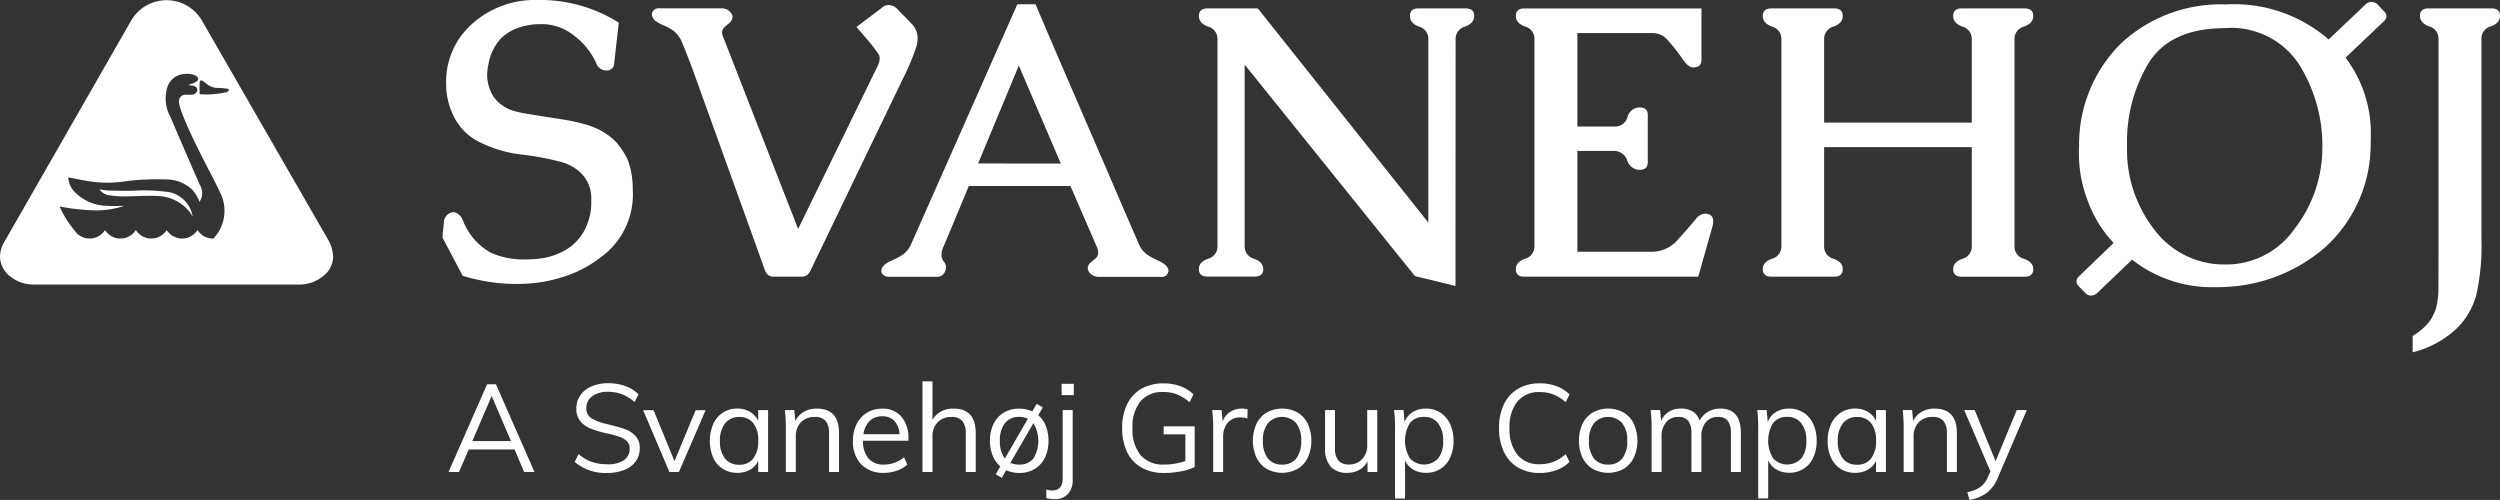
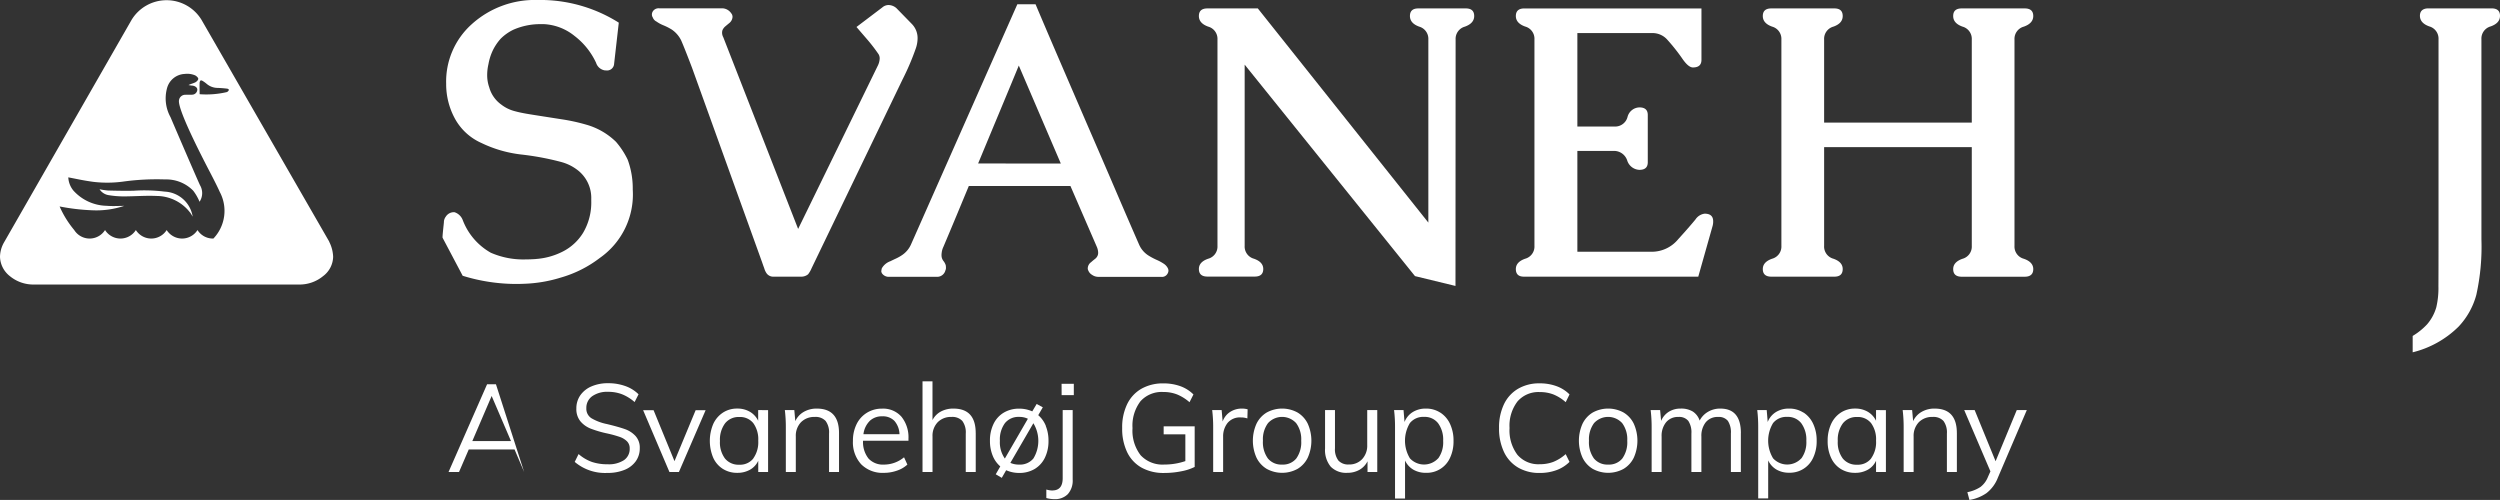
<svg xmlns="http://www.w3.org/2000/svg" width="171" height="34.195" viewBox="0 0 171 34.195">
  <rect x="0" y="0" width="171" height="34.195" fill="#333333" stroke="none" />
  <defs>
    <style>.a{fill:#fff;}</style>
  </defs>
  <g transform="translate(30.27)">
    <path class="a" d="M31.462,17.716a4.769,4.769,0,0,0,1.83-.5,3.487,3.487,0,0,0,1.41-1.29,4.073,4.073,0,0,0,.559-2.186V13.6a2.4,2.4,0,0,0-.991-2.008,3.156,3.156,0,0,0-1.054-.509,18.547,18.547,0,0,0-2.74-.514,8.456,8.456,0,0,1-2.738-.794A3.831,3.831,0,0,1,25.928,8.1a4.92,4.92,0,0,1-.591-2.37,5.259,5.259,0,0,1,1.741-4.067A6.433,6.433,0,0,1,31.614,0h.395a10.07,10.07,0,0,1,5.135,1.55l-.319,2.809a.484.484,0,0,1-.559.457H36.2a.752.752,0,0,1-.609-.52,4.914,4.914,0,0,0-1.482-1.844,3.614,3.614,0,0,0-2.064-.8h-.191a4.553,4.553,0,0,0-1.92.381,3.219,3.219,0,0,0-.864.61,3.467,3.467,0,0,0-.547.813,3.7,3.7,0,0,0-.293.928,3.364,3.364,0,0,0-.088.737,2.508,2.508,0,0,0,.14.852,2.163,2.163,0,0,0,.825,1.181,2.539,2.539,0,0,0,.953.458c.212.059.466.113.763.165s.61.1.941.152l1.544.241a12.841,12.841,0,0,1,1.607.356A4.755,4.755,0,0,1,36.952,9.7a5.536,5.536,0,0,1,.8,1.221,5.686,5.686,0,0,1,.347,2.039,5.3,5.3,0,0,1-2.255,4.685,7.983,7.983,0,0,1-2.68,1.345,9.453,9.453,0,0,1-2.491.42c-.186.008-.373.013-.559.013a12.434,12.434,0,0,1-3.648-.56l-1.374-2.6c-.025-.068.09-1.006.09-1.074a.625.625,0,0,1,.128-.368.652.652,0,0,1,.6-.305.9.9,0,0,1,.559.533,4.326,4.326,0,0,0,1.92,2.237,5.543,5.543,0,0,0,2.414.457c.212,0,.432-.008.661-.025" transform="translate(-25.089 0)" />
    <path class="a" d="M41.838,2.483,46.96,15.6,52.4,4.453a1.218,1.218,0,0,0,.139-.509.557.557,0,0,0-.076-.292,11.438,11.438,0,0,0-.737-.965l-.775-.9L52.717.45a.658.658,0,0,1,.444-.165A.842.842,0,0,1,53.684.5l1.054,1.08a1.376,1.376,0,0,1,.393.992,2.171,2.171,0,0,1-.115.66A17.2,17.2,0,0,1,54.1,5.38l-6.215,12.9a1.842,1.842,0,0,1-.241.42.728.728,0,0,1-.445.165H45.283a.558.558,0,0,1-.471-.216,1.135,1.135,0,0,1-.165-.343c-.068-.187-.115-.319-.14-.395L39.7,4.568q-.509-1.336-.737-1.856a1.912,1.912,0,0,0-.648-.75,3.928,3.928,0,0,0-.559-.286,2.3,2.3,0,0,1-.484-.261.5.5,0,0,1-.253-.279A.356.356,0,0,1,36.958.92.4.4,0,0,1,37.034.7a.467.467,0,0,1,.42-.191h4.308a.755.755,0,0,1,.444.153.889.889,0,0,1,.243.292.606.606,0,0,1,.025.14.587.587,0,0,1-.216.42c-.094.076-.185.152-.274.228a.7.7,0,0,0-.2.267.569.569,0,0,0-.025.179.654.654,0,0,0,.076.292" transform="translate(-22.638 0.059)" />
    <path class="a" d="M62.241,11.134l-2.873-6.7Q58.86,5.669,58.055,7.6t-1.47,3.533ZM60.514.243q.709,1.678,1.646,3.851t1.93,4.474q1,2.3,1.932,4.474T67.605,16.7a1.673,1.673,0,0,0,.647.737,4.479,4.479,0,0,0,.553.292A3.22,3.22,0,0,1,69.3,18a.793.793,0,0,1,.253.28.382.382,0,0,1,.051.191.417.417,0,0,1-.064.2.429.429,0,0,1-.432.216h-4.3a.755.755,0,0,1-.433-.14.6.6,0,0,1-.253-.292.308.308,0,0,1-.037-.165.533.533,0,0,1,.228-.407c.084-.076.175-.151.267-.222a.551.551,0,0,0,.192-.261.529.529,0,0,0,.024-.166,1.072,1.072,0,0,0-.088-.393L62.9,12.672H55.949q-.38.916-.831,2t-.91,2.167a1.246,1.246,0,0,0-.115.407.926.926,0,0,0-.011.153.7.7,0,0,0,.024.191.668.668,0,0,0,.121.228.9.9,0,0,1,.146.28,1.722,1.722,0,0,1,.013.177.378.378,0,0,1-.037.165.582.582,0,0,1-.585.445H50.485a.562.562,0,0,1-.495-.267.2.2,0,0,0-.027-.076A.96.96,0,0,1,50,18.3a1.089,1.089,0,0,1,.584-.483c.118-.059.25-.122.4-.191a2.929,2.929,0,0,0,.419-.241,1.713,1.713,0,0,0,.585-.7L59.267.243Z" transform="translate(-19.952 0.05)" />
    <path class="a" d="M83.664,15.127V2.6a.865.865,0,0,0-.629-.877c-.42-.152-.63-.395-.63-.724q0-.521.572-.521h3.241Q86.8.474,86.8,1c0,.329-.212.572-.636.724a.865.865,0,0,0-.635.877L85.52,19.461l-2.77-.673L71.1,4.324V16.716a.864.864,0,0,0,.636.883q.635.223.636.7,0,.521-.585.521H68.554c-.391,0-.585-.174-.585-.521q0-.481.635-.7a.863.863,0,0,0,.636-.883V2.6a.865.865,0,0,0-.636-.877c-.423-.152-.635-.395-.635-.724,0-.347.194-.521.585-.521H72Z" transform="translate(-16.235 0.098)" />
    <path class="a" d="M90.146,17.122h5.108a2.34,2.34,0,0,0,1.784-.852c.515-.567.91-1.021,1.188-1.36a.889.889,0,0,1,.624-.393c.388,0,.585.173.585.52a1.125,1.125,0,0,1-.039.319l-.98,3.469H86.485c-.364,0-.547-.173-.547-.52q0-.483.636-.706a.863.863,0,0,0,.636-.883V2.6a.864.864,0,0,0-.636-.883Q85.939,1.49,85.938,1q0-.521.585-.521H98.634V3.995c0,.347-.193.521-.584.521q-.319,0-.748-.636a13.06,13.06,0,0,0-1.03-1.29,1.349,1.349,0,0,0-1.017-.426H90.146V8.558h2.592a.873.873,0,0,0,.839-.655.862.862,0,0,1,.813-.655c.382,0,.572.174.572.521V11c0,.347-.189.52-.572.52a.915.915,0,0,1-.837-.647.948.948,0,0,0-.892-.649H90.146Z" transform="translate(-12.524 0.098)" />
    <path class="a" d="M104.133,2.6V8.29h10.1V2.6a.867.867,0,0,0-.636-.877c-.425-.152-.636-.393-.636-.724,0-.347.194-.521.585-.521h4.307q.585,0,.585.521c0,.331-.215.572-.642.724a.867.867,0,0,0-.642.877v14.12a.864.864,0,0,0,.642.883c.427.148.642.384.642.706,0,.346-.2.521-.585.521h-4.307c-.391,0-.585-.175-.585-.521,0-.322.211-.557.636-.706a.864.864,0,0,0,.636-.883V9.968h-10.1v6.748a.863.863,0,0,0,.636.883q.635.223.635.706c0,.346-.189.521-.571.521h-4.31c-.39,0-.584-.175-.584-.521,0-.322.211-.557.636-.706a.863.863,0,0,0,.635-.883V2.6a.866.866,0,0,0-.635-.877c-.425-.152-.636-.393-.636-.724q0-.521.584-.521h4.31c.381,0,.571.174.571.521q0,.5-.635.724a.866.866,0,0,0-.636.877" transform="translate(-9.633 0.098)" />
    <path class="a" d="M141.485,16.284a15.218,15.218,0,0,1-.35,3.787,5.1,5.1,0,0,1-1.214,2.173A6.745,6.745,0,0,1,136.782,24V22.88a4.485,4.485,0,0,0,.986-.794,3.092,3.092,0,0,0,.629-1.163,5.682,5.682,0,0,0,.146-1.424q.007-.928.007-3.139V2.584a.866.866,0,0,0-.636-.877c-.423-.152-.636-.395-.636-.725s.2-.508.585-.508h4.308c.39,0,.584.17.584.508s-.211.573-.635.725a.865.865,0,0,0-.636.877Z" transform="translate(-2.025 0.098)" />
-     <path class="a" d="M134.538,10.061a9.012,9.012,0,0,1-1.881,5.541,5.7,5.7,0,0,1-4.728,2.466h-.063a5.958,5.958,0,0,1-4.81-2.371,8.86,8.86,0,0,1-1.875-5.713,10.481,10.481,0,0,1,1.488-5.719q1.486-2.351,5.2-2.364a5.543,5.543,0,0,1,5.083,2.49,10.47,10.47,0,0,1,1.589,5.592Zm4.384-8.971a.421.421,0,0,0-.165-.331l-.445-.483a.621.621,0,0,0-.419-.165.58.58,0,0,0-.382.152L134.97,2.677a9.86,9.86,0,0,0-6.977-2.4h-.127a10.032,10.032,0,0,0-7.08,2.651A9.708,9.708,0,0,0,117.9,9.934c-.01.152-.013.3-.013.432a9.031,9.031,0,0,0,.623,3.394,8.309,8.309,0,0,0,1.754,2.834l-2.389,2.3a.46.46,0,0,0-.152.329.5.5,0,0,0,.139.319l.445.457a.531.531,0,0,0,.42.191.616.616,0,0,0,.407-.165l2.389-2.286a8.88,8.88,0,0,0,5.705,1.881c.211,0,.42,0,.624-.013a11.127,11.127,0,0,0,6.869-2.707,9.5,9.5,0,0,0,3.12-6.939c.008-.211.012-.42.012-.623a8.521,8.521,0,0,0-1.728-5.414l2.63-2.5a.478.478,0,0,0,.165-.331" transform="translate(-5.96 0.023)" />
  </g>
-   <path class="a" d="M27.056,25.67H29.7l-1.322-3.083ZM30.6,27.784l-.656-1.541H26.812l-.665,1.541h-.717l2.636-6h.606l2.636,6Z" transform="translate(5.251 4.499)" />
+   <path class="a" d="M27.056,25.67H29.7l-1.322-3.083ZM30.6,27.784l-.656-1.541H26.812l-.665,1.541h-.717l2.636-6h.606Z" transform="translate(5.251 4.499)" />
  <g transform="translate(39.314 26.22)">
    <path class="a" d="M32.585,27.1l.261-.531a2.84,2.84,0,0,0,.91.539,3.317,3.317,0,0,0,1.079.16,1.89,1.89,0,0,0,1.116-.282.925.925,0,0,0,.391-.8.666.666,0,0,0-.189-.492,1.319,1.319,0,0,0-.5-.3,7.813,7.813,0,0,0-.82-.227,7.543,7.543,0,0,1-1.138-.329,1.771,1.771,0,0,1-.724-.509,1.316,1.316,0,0,1-.277-.871,1.56,1.56,0,0,1,.269-.906,1.778,1.778,0,0,1,.763-.61,2.809,2.809,0,0,1,1.15-.218,3.413,3.413,0,0,1,1.162.193,2.423,2.423,0,0,1,.91.565l-.27.531a2.97,2.97,0,0,0-.854-.531,2.6,2.6,0,0,0-.947-.169,1.783,1.783,0,0,0-1.1.3.972.972,0,0,0-.4.822.764.764,0,0,0,.345.682,3.412,3.412,0,0,0,1.062.4q.775.186,1.216.341a1.8,1.8,0,0,1,.737.472,1.176,1.176,0,0,1,.294.837,1.508,1.508,0,0,1-.269.889,1.737,1.737,0,0,1-.771.594,3.018,3.018,0,0,1-1.174.21,3.2,3.2,0,0,1-2.24-.758" transform="translate(-32.585 -21.732)" />
  </g>
  <path class="a" d="M40.054,23.254h.682l-1.827,4.228H38.26l-1.8-4.228h.715l1.431,3.487Z" transform="translate(7.529 4.802)" />
  <g transform="translate(0 0.01)">
    <path class="a" d="M43.216,26.57a1.9,1.9,0,0,0,.338-1.209,1.88,1.88,0,0,0-.338-1.2,1.156,1.156,0,0,0-.959-.421,1.18,1.18,0,0,0-.972.433,1.874,1.874,0,0,0-.35,1.209,1.838,1.838,0,0,0,.345,1.2,1.192,1.192,0,0,0,.977.421,1.152,1.152,0,0,0,.959-.425m1.011-3.306V27.5h-.673v-.766a1.353,1.353,0,0,1-.56.61,1.735,1.735,0,0,1-.872.215,1.807,1.807,0,0,1-.989-.27,1.761,1.761,0,0,1-.658-.761,2.976,2.976,0,0,1,0-2.308,1.832,1.832,0,0,1,.661-.778,1.749,1.749,0,0,1,.981-.279,1.673,1.673,0,0,1,.867.22,1.426,1.426,0,0,1,.565.614v-.732Z" transform="translate(8.31 4.773)" />
    <path class="a" d="M48.2,24.839V27.5h-.682V24.873a1.31,1.31,0,0,0-.236-.864.927.927,0,0,0-.741-.273,1.26,1.26,0,0,0-.943.362,1.339,1.339,0,0,0-.354.976V27.5h-.682V24.452a9.532,9.532,0,0,0-.068-1.187h.648l.068.758a1.4,1.4,0,0,1,.582-.636,1.742,1.742,0,0,1,.884-.223q1.524,0,1.524,1.676" transform="translate(9.189 4.773)" />
    <path class="a" d="M49.5,24.014a1.545,1.545,0,0,0-.426.9H51.54a1.445,1.445,0,0,0-.349-.91,1.1,1.1,0,0,0-.83-.311,1.2,1.2,0,0,0-.863.32m2.657,1.348H49.047a1.816,1.816,0,0,0,.375,1.221,1.349,1.349,0,0,0,1.065.413,2.141,2.141,0,0,0,1.365-.5l.227.5a1.957,1.957,0,0,1-.712.413,2.668,2.668,0,0,1-.888.152,2.062,2.062,0,0,1-1.558-.585,2.216,2.216,0,0,1-.565-1.6,2.531,2.531,0,0,1,.252-1.15,1.877,1.877,0,0,1,.708-.778,1.939,1.939,0,0,1,1.035-.279,1.664,1.664,0,0,1,1.322.551,2.241,2.241,0,0,1,.48,1.52Z" transform="translate(9.985 4.773)" />
    <path class="a" d="M55.94,25.157v2.662h-.682V25.191a1.31,1.31,0,0,0-.236-.864.927.927,0,0,0-.741-.273,1.26,1.26,0,0,0-.943.362,1.339,1.339,0,0,0-.354.976v2.426H52.3v-6.2h.682v2.653a1.373,1.373,0,0,1,.577-.589,1.768,1.768,0,0,1,.855-.2q1.524,0,1.524,1.676" transform="translate(10.8 4.455)" />
    <path class="a" d="M59.095,26.633a2.32,2.32,0,0,0,0-2.413l-1.574,2.711a1.419,1.419,0,0,0,.6.118,1.189,1.189,0,0,0,.974-.416m-1.95,0,1.574-2.719a1.322,1.322,0,0,0-.6-.127,1.178,1.178,0,0,0-.968.425,1.874,1.874,0,0,0-.346,1.209,1.916,1.916,0,0,0,.338,1.213m2.8-2.227a2.654,2.654,0,0,1,.186,1.015,2.568,2.568,0,0,1-.249,1.162,1.815,1.815,0,0,1-.7.767,2.024,2.024,0,0,1-1.053.269,2.144,2.144,0,0,1-.893-.186l-.3.522-.413-.244.311-.539a1.885,1.885,0,0,1-.521-.737,2.631,2.631,0,0,1-.186-1.015,2.571,2.571,0,0,1,.249-1.162,1.8,1.8,0,0,1,.7-.766,2.023,2.023,0,0,1,1.052-.27,2.159,2.159,0,0,1,.893.186l.3-.506.421.228-.312.538a1.909,1.909,0,0,1,.522.737" transform="translate(11.588 4.719)" />
    <path class="a" d="M60.363,21.76H61.2v.775h-.834Zm-.631,7.293q.708,0,.707-.842V23.554h.683V28.3a1.387,1.387,0,0,1-.333,1.006,1.219,1.219,0,0,1-.913.341,2.1,2.1,0,0,1-.556-.076v-.582a1.481,1.481,0,0,0,.413.068" transform="translate(12.249 4.484)" />
    <path class="a" d="M68.579,24.671V27.45a3.452,3.452,0,0,1-.927.3,5.927,5.927,0,0,1-1.162.113A3.087,3.087,0,0,1,64.95,27.5a2.4,2.4,0,0,1-.989-1.057,3.686,3.686,0,0,1-.341-1.65,3.636,3.636,0,0,1,.341-1.638,2.436,2.436,0,0,1,.976-1.053,2.968,2.968,0,0,1,1.5-.366,3.391,3.391,0,0,1,1.158.189,2.425,2.425,0,0,1,.9.568l-.269.531a3.074,3.074,0,0,0-.855-.534,2.532,2.532,0,0,0-.939-.165,1.945,1.945,0,0,0-1.562.636,2.748,2.748,0,0,0-.543,1.833,2.747,2.747,0,0,0,.556,1.857,2.034,2.034,0,0,0,1.617.636,4.409,4.409,0,0,0,1.441-.236V25.219H66.457v-.548Z" transform="translate(13.137 4.478)" />
    <path class="a" d="M71.147,23.214l-.017.624a1.331,1.331,0,0,0-.446-.068,1.087,1.087,0,0,0-.913.382,1.47,1.47,0,0,0-.3.931V27.5H68.79V24.452a9.53,9.53,0,0,0-.068-1.187h.648l.068.783a1.28,1.28,0,0,1,.514-.656,1.458,1.458,0,0,1,.808-.228,1.406,1.406,0,0,1,.387.051" transform="translate(14.191 4.773)" />
    <path class="a" d="M74,26.577a1.9,1.9,0,0,0,.337-1.216,1.855,1.855,0,0,0-.345-1.2,1.3,1.3,0,0,0-1.928,0,1.855,1.855,0,0,0-.345,1.2,1.883,1.883,0,0,0,.34,1.216,1.187,1.187,0,0,0,.972.417A1.175,1.175,0,0,0,74,26.577m-2.021.712a1.819,1.819,0,0,1-.7-.766,2.843,2.843,0,0,1,0-2.325,1.819,1.819,0,0,1,.7-.766,2.194,2.194,0,0,1,2.105,0,1.811,1.811,0,0,1,.7.766,2.843,2.843,0,0,1,0,2.325,1.811,1.811,0,0,1-.7.766,2.194,2.194,0,0,1-2.105,0" transform="translate(14.666 4.773)" />
    <path class="a" d="M78.693,23.247v4.236h-.666v-.732a1.384,1.384,0,0,1-.563.589,1.644,1.644,0,0,1-.817.2,1.475,1.475,0,0,1-1.138-.421,1.783,1.783,0,0,1-.387-1.246V23.247H75.8v2.611a1.26,1.26,0,0,0,.235.842.9.9,0,0,0,.717.269,1.187,1.187,0,0,0,.908-.367,1.345,1.345,0,0,0,.346-.964V23.247Z" transform="translate(15.512 4.791)" />
    <path class="a" d="M82.051,26.574a1.861,1.861,0,0,0,.341-1.2,1.891,1.891,0,0,0-.346-1.208,1.156,1.156,0,0,0-.959-.434,1.17,1.17,0,0,0-.969.421,2.33,2.33,0,0,0,0,2.413,1.314,1.314,0,0,0,1.933,0M82.2,23.44a1.834,1.834,0,0,1,.665.779,2.675,2.675,0,0,1,.236,1.157,2.623,2.623,0,0,1-.236,1.15,1.744,1.744,0,0,1-1.65,1.032,1.676,1.676,0,0,1-.867-.218,1.416,1.416,0,0,1-.563-.624v2.6H79.1V24.452a9.58,9.58,0,0,0-.066-1.188h.648l.068.818a1.388,1.388,0,0,1,.56-.678,1.667,1.667,0,0,1,.9-.24,1.77,1.77,0,0,1,.986.277" transform="translate(16.32 4.773)" />
    <path class="a" d="M86.287,27.492a2.435,2.435,0,0,1-.964-1.065,3.719,3.719,0,0,1-.337-1.638,3.661,3.661,0,0,1,.337-1.629,2.44,2.44,0,0,1,.964-1.057,2.848,2.848,0,0,1,1.478-.37,3.293,3.293,0,0,1,1.141.189,2.41,2.41,0,0,1,.9.568l-.261.531a2.9,2.9,0,0,0-.847-.531,2.536,2.536,0,0,0-.922-.16,1.893,1.893,0,0,0-1.529.641,2.73,2.73,0,0,0-.543,1.818,2.782,2.782,0,0,0,.538,1.831,1.885,1.885,0,0,0,1.533.644,2.562,2.562,0,0,0,.922-.159,2.93,2.93,0,0,0,.847-.531l.261.531a2.44,2.44,0,0,1-.9.568,3.293,3.293,0,0,1-1.141.189,2.848,2.848,0,0,1-1.478-.37" transform="translate(17.549 4.478)" />
    <path class="a" d="M92.484,26.577a1.9,1.9,0,0,0,.337-1.216,1.855,1.855,0,0,0-.345-1.2,1.3,1.3,0,0,0-1.928,0,1.855,1.855,0,0,0-.345,1.2,1.883,1.883,0,0,0,.34,1.216,1.187,1.187,0,0,0,.972.417,1.175,1.175,0,0,0,.969-.417m-2.021.712a1.819,1.819,0,0,1-.7-.766,2.843,2.843,0,0,1,0-2.325,1.819,1.819,0,0,1,.7-.766,2.194,2.194,0,0,1,2.105,0,1.811,1.811,0,0,1,.7.766,2.843,2.843,0,0,1,0,2.325,1.811,1.811,0,0,1-.7.766,2.194,2.194,0,0,1-2.105,0" transform="translate(18.483 4.773)" />
    <path class="a" d="M99.751,24.839V27.5H99.07V24.873a1.441,1.441,0,0,0-.206-.867.791.791,0,0,0-.67-.269,1.038,1.038,0,0,0-.842.362,1.482,1.482,0,0,0-.3.984V27.5h-.683V24.873a1.426,1.426,0,0,0-.21-.864.8.8,0,0,0-.674-.273,1.048,1.048,0,0,0-.846.362,1.471,1.471,0,0,0-.308.984V27.5h-.682V24.452a9.533,9.533,0,0,0-.068-1.187h.648l.068.741a1.36,1.36,0,0,1,.526-.624,1.5,1.5,0,0,1,.813-.218,1.521,1.521,0,0,1,.825.2,1.171,1.171,0,0,1,.472.623,1.467,1.467,0,0,1,.568-.6,1.625,1.625,0,0,1,.846-.223q1.406,0,1.407,1.676" transform="translate(19.323 4.773)" />
    <path class="a" d="M102.641,26.574a1.861,1.861,0,0,0,.341-1.2,1.891,1.891,0,0,0-.346-1.208,1.156,1.156,0,0,0-.959-.434,1.17,1.17,0,0,0-.969.421,2.33,2.33,0,0,0,0,2.413,1.314,1.314,0,0,0,1.933,0m.147-3.133a1.834,1.834,0,0,1,.665.779,2.675,2.675,0,0,1,.236,1.157,2.623,2.623,0,0,1-.236,1.15,1.744,1.744,0,0,1-1.65,1.032,1.676,1.676,0,0,1-.867-.218,1.416,1.416,0,0,1-.563-.624v2.6h-.683V24.452a9.58,9.58,0,0,0-.066-1.188h.648l.068.818a1.388,1.388,0,0,1,.56-.678,1.667,1.667,0,0,1,.9-.24,1.77,1.77,0,0,1,.986.277" transform="translate(20.571 4.773)" />
    <path class="a" d="M106.588,26.57a1.893,1.893,0,0,0,.338-1.209,1.873,1.873,0,0,0-.338-1.2,1.153,1.153,0,0,0-.959-.421,1.181,1.181,0,0,0-.972.433,1.873,1.873,0,0,0-.349,1.209,1.838,1.838,0,0,0,.345,1.2,1.188,1.188,0,0,0,.976.421,1.148,1.148,0,0,0,.959-.425m1.012-3.306V27.5h-.674v-.766a1.35,1.35,0,0,1-.559.61,1.739,1.739,0,0,1-.874.215,1.806,1.806,0,0,1-.988-.27,1.743,1.743,0,0,1-.656-.761,2.662,2.662,0,0,1-.233-1.15,2.7,2.7,0,0,1,.236-1.158,1.822,1.822,0,0,1,.66-.778,1.752,1.752,0,0,1,.981-.279,1.675,1.675,0,0,1,.869.22,1.424,1.424,0,0,1,.563.614v-.732Z" transform="translate(21.396 4.773)" />
    <path class="a" d="M111.576,24.839V27.5h-.682V24.873a1.317,1.317,0,0,0-.236-.864.927.927,0,0,0-.741-.273,1.263,1.263,0,0,0-.945.362,1.344,1.344,0,0,0-.354.976V27.5h-.682V24.452a9.531,9.531,0,0,0-.068-1.187h.648l.068.758a1.412,1.412,0,0,1,.583-.636,1.739,1.739,0,0,1,.884-.223q1.524,0,1.524,1.676" transform="translate(22.274 4.773)" />
    <path class="a" d="M115.639,23.247l-1.979,4.623a2.455,2.455,0,0,1-.783,1.061,2.849,2.849,0,0,1-1.163.463l-.142-.53a2.514,2.514,0,0,0,.9-.358,1.614,1.614,0,0,0,.509-.686l.169-.379-1.794-4.194h.715l1.432,3.5,1.449-3.5Z" transform="translate(22.995 4.791)" />
    <path class="a" d="M10.1,10.891a11.256,11.256,0,0,0-2.143-.06c-.579.01-1.159,0-1.74-.016a4.591,4.591,0,0,1-.574-.087.9.9,0,0,0,.595.4,6.423,6.423,0,0,0,1.042.09c.755,0,1.513-.065,2.266-.03a2.906,2.906,0,0,1,2.359,1.228c.024.046.052.089.107.186A2.028,2.028,0,0,0,10.1,10.891" transform="translate(1.166 2.206)" />
    <path class="a" d="M15.566,6.266a.173.173,0,0,1-.071.036,6.186,6.186,0,0,1-1.84.14c0-.276-.01-.526,0-.776a.238.238,0,0,1,.069-.166c.024-.021.109.017.156.046a2.193,2.193,0,0,1,.259.189,1.161,1.161,0,0,0,.7.275,7.177,7.177,0,0,1,.721.055c.04.012.1.06.1.078a.321.321,0,0,1-.087.122m-.97,10.05h-.041a1.242,1.242,0,0,1-1.053-.582,1.246,1.246,0,0,1-2.108,0,1.246,1.246,0,0,1-2.108,0,1.246,1.246,0,0,1-2.108,0,1.246,1.246,0,0,1-2.108,0,6.71,6.71,0,0,1-1-1.614,14.428,14.428,0,0,0,2.221.262,5.989,5.989,0,0,0,2.193-.3c-.4,0-.8.028-1.192-.006a3.15,3.15,0,0,1-2.288-1.053,1.54,1.54,0,0,1-.34-.893c.507.094,1.026.216,1.718.308A8.067,8.067,0,0,0,8.4,12.422a16.811,16.811,0,0,1,2.9-.151,2.574,2.574,0,0,1,1.917.773,3.307,3.307,0,0,1,.432.755,1.065,1.065,0,0,0,.029-1.137c-.27-.585-1.809-4.161-2.015-4.651a2.648,2.648,0,0,1-.238-1.98,1.31,1.31,0,0,1,1.215-.976,1.378,1.378,0,0,1,.711.1c.081.043.208.15.21.233s-.111.194-.2.241c-.14.074-.3.1-.466.189.077.011.153.029.229.034.209.012.37.127.373.273a.362.362,0,0,1-.352.35c-.147.011-.3,0-.444.006a.432.432,0,0,0-.458.373c-.1.566,1.285,3.3,1.812,4.33.27.527.741,1.407.978,1.944a2.744,2.744,0,0,1-.433,3.183m7.918.211L13.778,1.346A2.8,2.8,0,0,0,9,1.358L.286,16.56A2.05,2.05,0,0,0,0,17.567a1.742,1.742,0,0,0,.677,1.32A2.521,2.521,0,0,0,2.3,19.46H20.473a2.526,2.526,0,0,0,1.624-.573,1.7,1.7,0,0,0,.69-1.317,2.448,2.448,0,0,0-.273-1.042" transform="translate(0 -0.008)" />
  </g>
</svg>